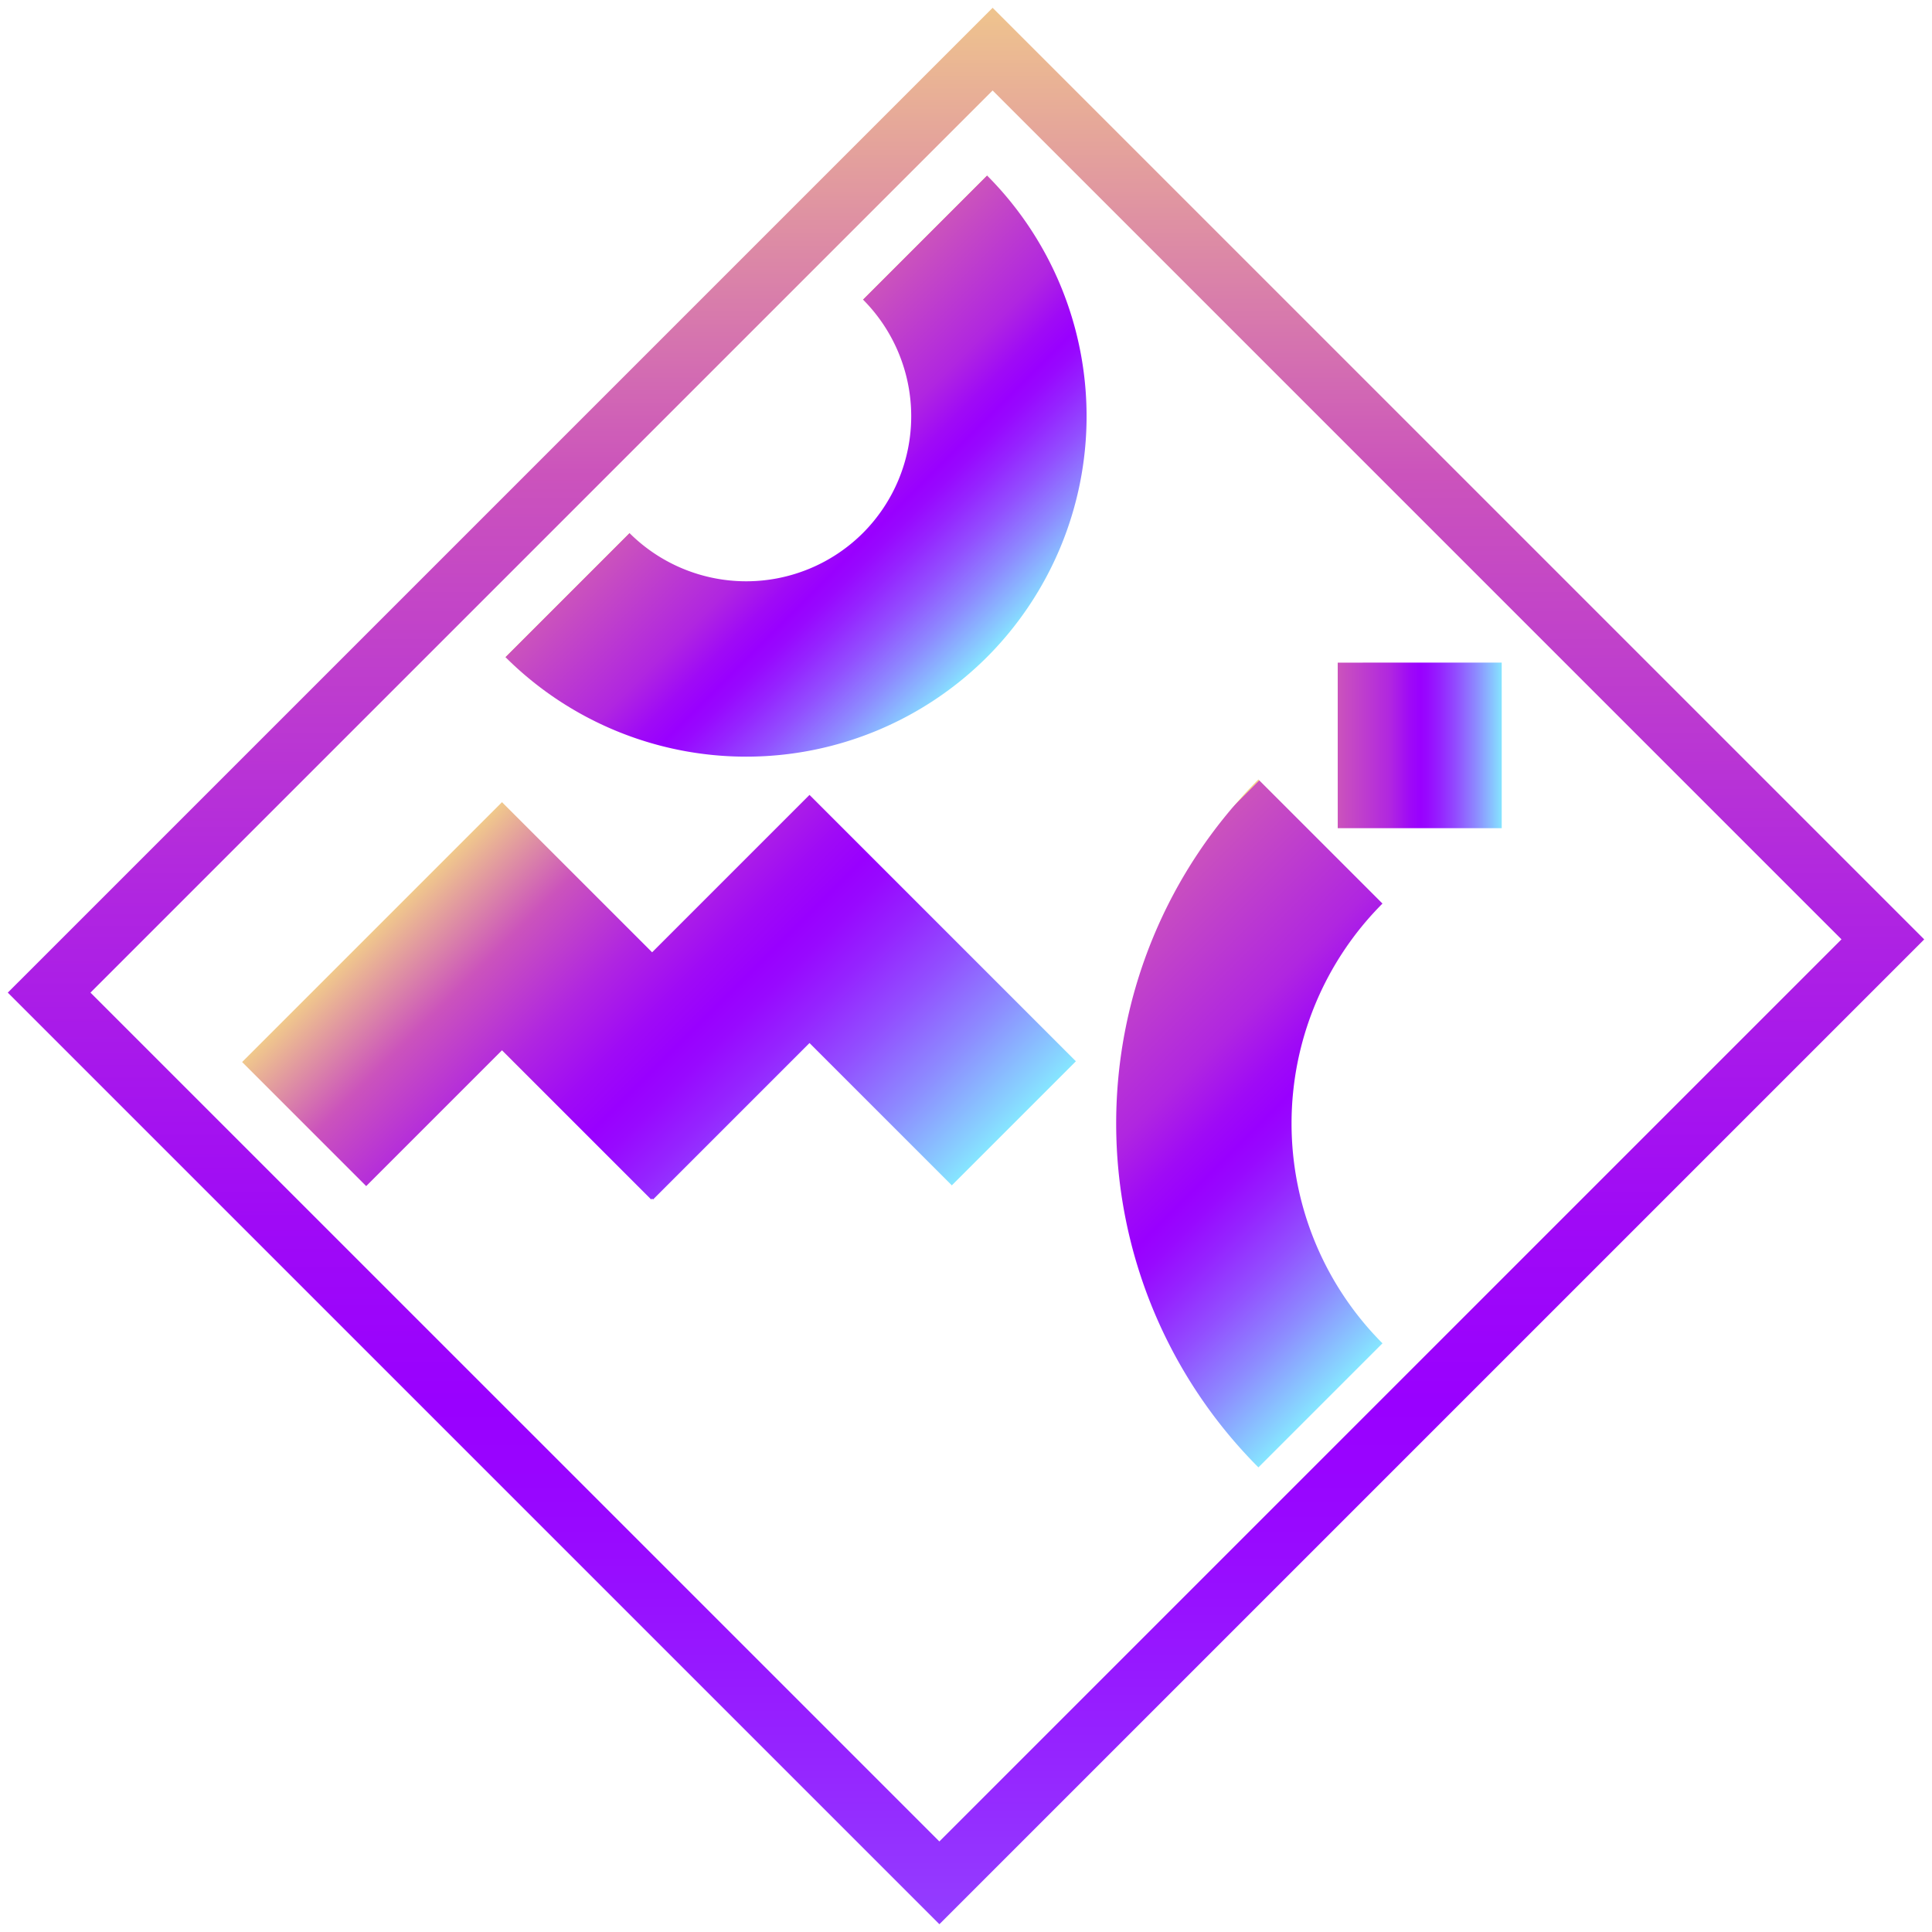
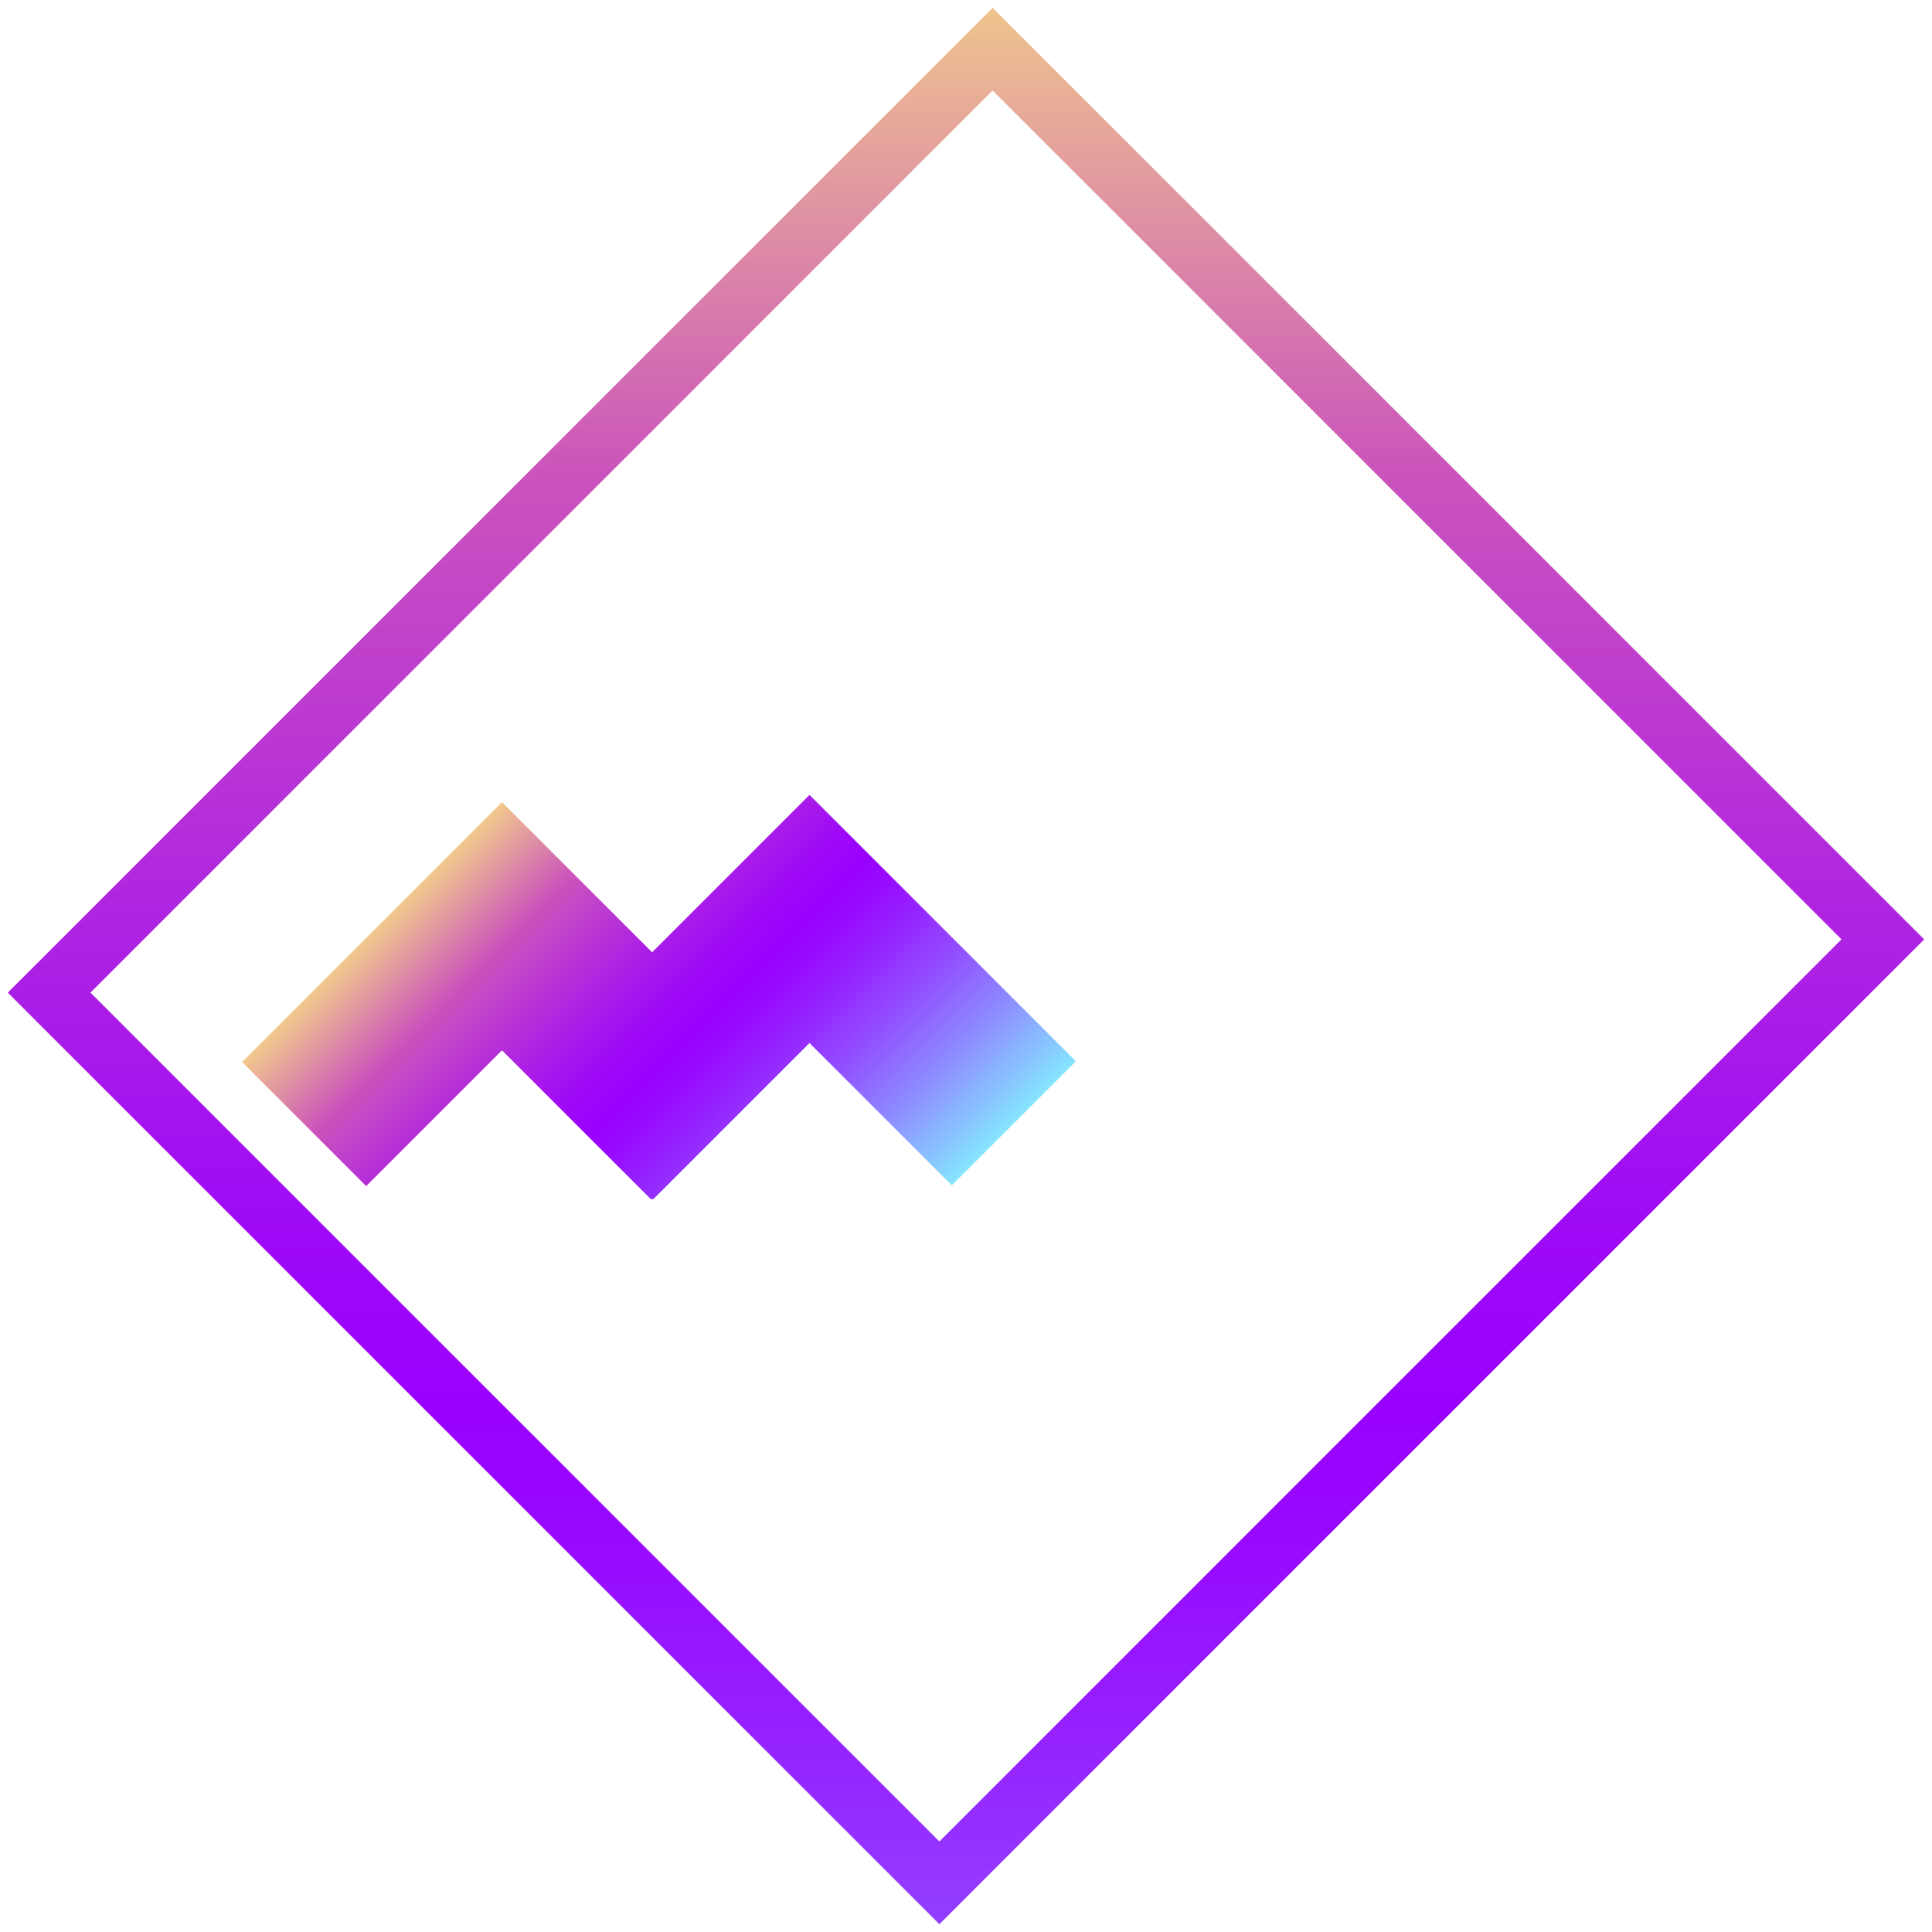
<svg xmlns="http://www.w3.org/2000/svg" width="175.258" height="175.257" viewBox="0 0 175.258 175.257">
  <defs>
    <linearGradient id="linear-gradient" x1=".5" x2=".5" y2="1" gradientUnits="objectBoundingBox">
      <stop offset="0" stop-color="#f0c88c" />
      <stop offset=".172" stop-color="#cb53bc" />
      <stop offset=".322" stop-color="#b026e0" />
      <stop offset=".437" stop-color="#9f0af6" />
      <stop offset=".504" stop-color="#90f" />
      <stop offset=".55" stop-color="#9809ff" />
      <stop offset=".627" stop-color="#9524ff" />
      <stop offset=".727" stop-color="#924fff" />
      <stop offset=".845" stop-color="#8d8bff" />
      <stop offset=".978" stop-color="#87d7ff" />
      <stop offset="1" stop-color="#86e5ff" />
    </linearGradient>
    <linearGradient id="linear-gradient-2" x1=".5" x2=".5" y2="1" gradientUnits="objectBoundingBox">
      <stop offset="0" stop-color="#f0c88c" />
      <stop offset="0" stop-color="#cb53bc" />
      <stop offset=".322" stop-color="#b026e0" />
      <stop offset=".437" stop-color="#9f0af6" />
      <stop offset=".504" stop-color="#90f" />
      <stop offset=".55" stop-color="#9809ff" />
      <stop offset=".627" stop-color="#9524ff" />
      <stop offset=".727" stop-color="#924fff" />
      <stop offset=".845" stop-color="#8d8bff" />
      <stop offset=".978" stop-color="#87d7ff" />
      <stop offset="1" stop-color="#86e5ff" />
    </linearGradient>
    <style>.cls-2{fill:url(#linear-gradient-2)}</style>
  </defs>
  <g id="main_graphic" transform="translate(-979.293 -373.293)">
    <g id="그룹_28478" data-name="그룹 28478" transform="translate(980 374.001)">
      <path id="교차_1" data-name="교차 1" d="M0 89.336L89.337 0l84.507 84.508-89.336 89.335zm7.5 0l77.006 77 81.833-81.833L89.337 7.5z" fill="url(#linear-gradient)" stroke="transparent" stroke-miterlimit="10" />
-       <path id="사각형_28535" data-name="사각형 28535" class="cls-2" transform="rotate(-90.007 97.527 -23.104)" d="M0 0h15.019v14.877H0z" />
      <path id="패스_75941" data-name="패스 75941" d="M33.337 0H0v15.916h17.421v19.142h.118v.117h20.073v18.258h15.916V19.259H33.337z" transform="rotate(-45 126.067 22.157)" fill="url(#linear-gradient)" />
-       <path id="패스_75942" data-name="패스 75942" class="cls-2" d="M0 44.124h15.916a28.241 28.241 0 0128.208-28.208V0A44.174 44.174 0 000 44.124" transform="rotate(-45 163.286 -48.68)" />
-       <path id="패스_75943" data-name="패스 75943" class="cls-2" d="M30.893 30.893A30.928 30.928 0 0061.785 0H45.869a14.993 14.993 0 01-14.976 14.977A14.994 14.994 0 0115.915 0H0a30.928 30.928 0 0030.893 30.893" transform="rotate(-45 93.663 -25.038)" />
    </g>
-     <path id="사각형_28537" data-name="사각형 28537" transform="translate(980 374)" fill="none" d="M0 0h174v174H0z" />
  </g>
</svg>